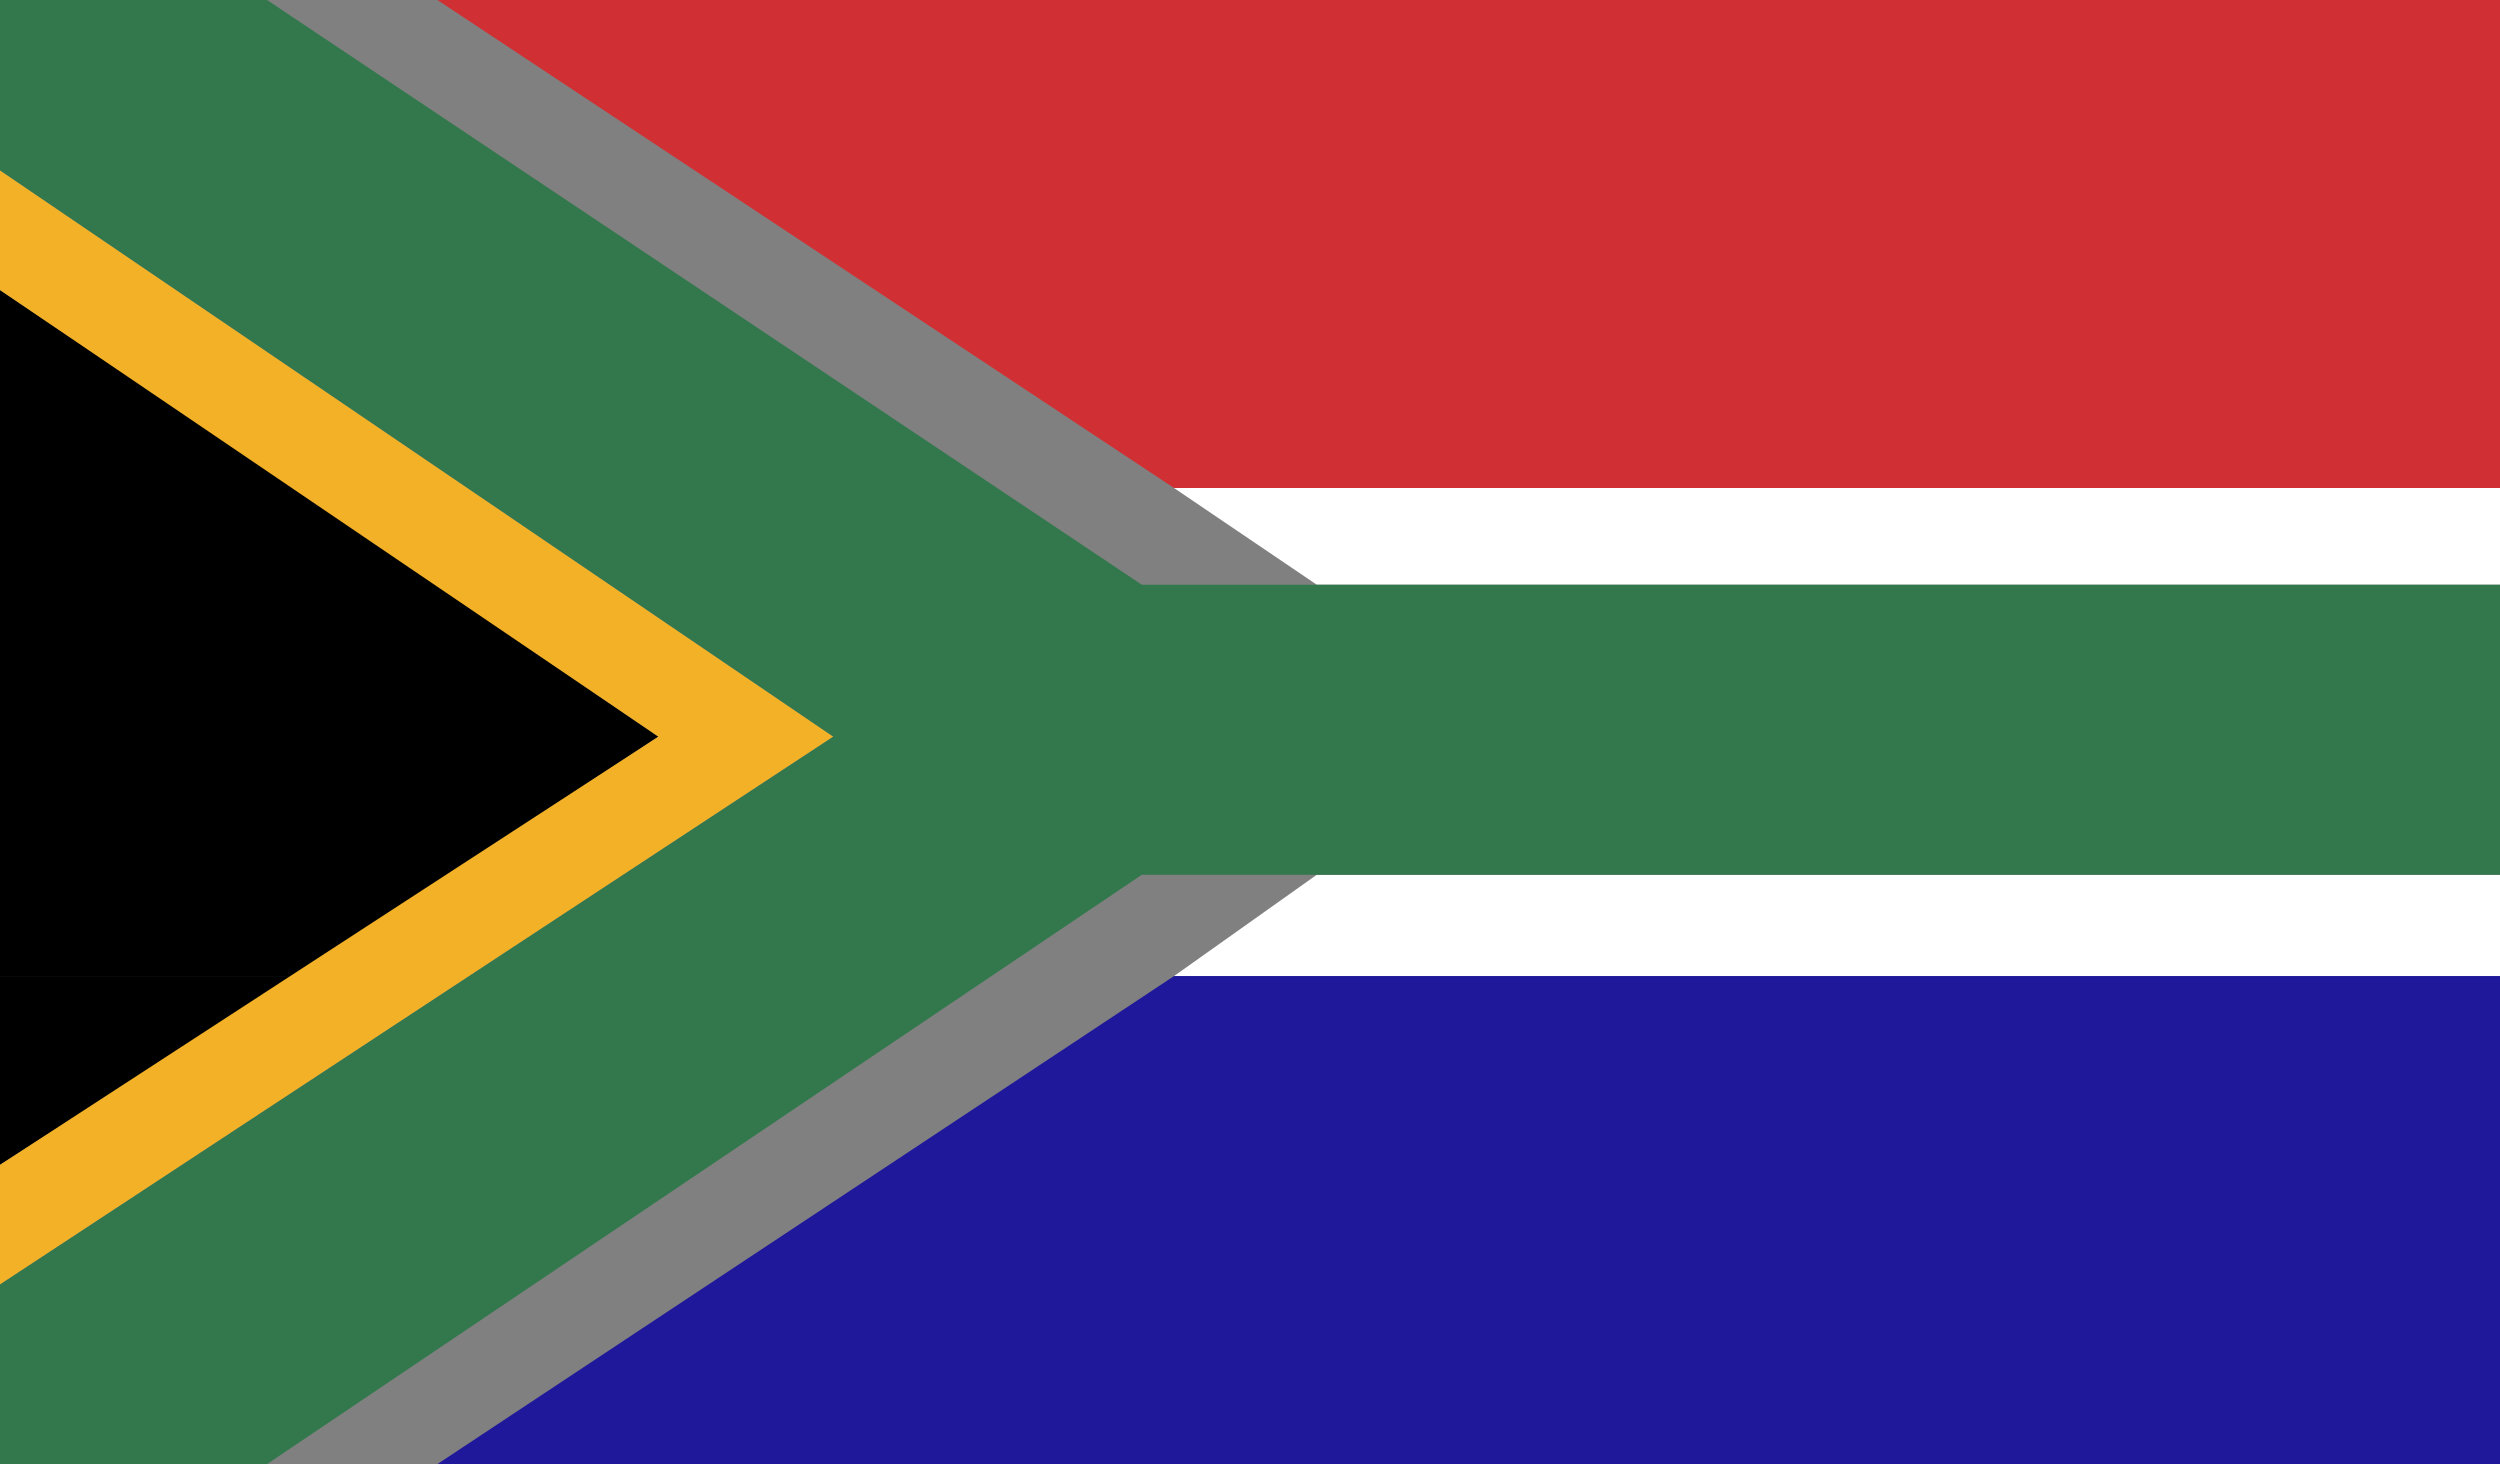
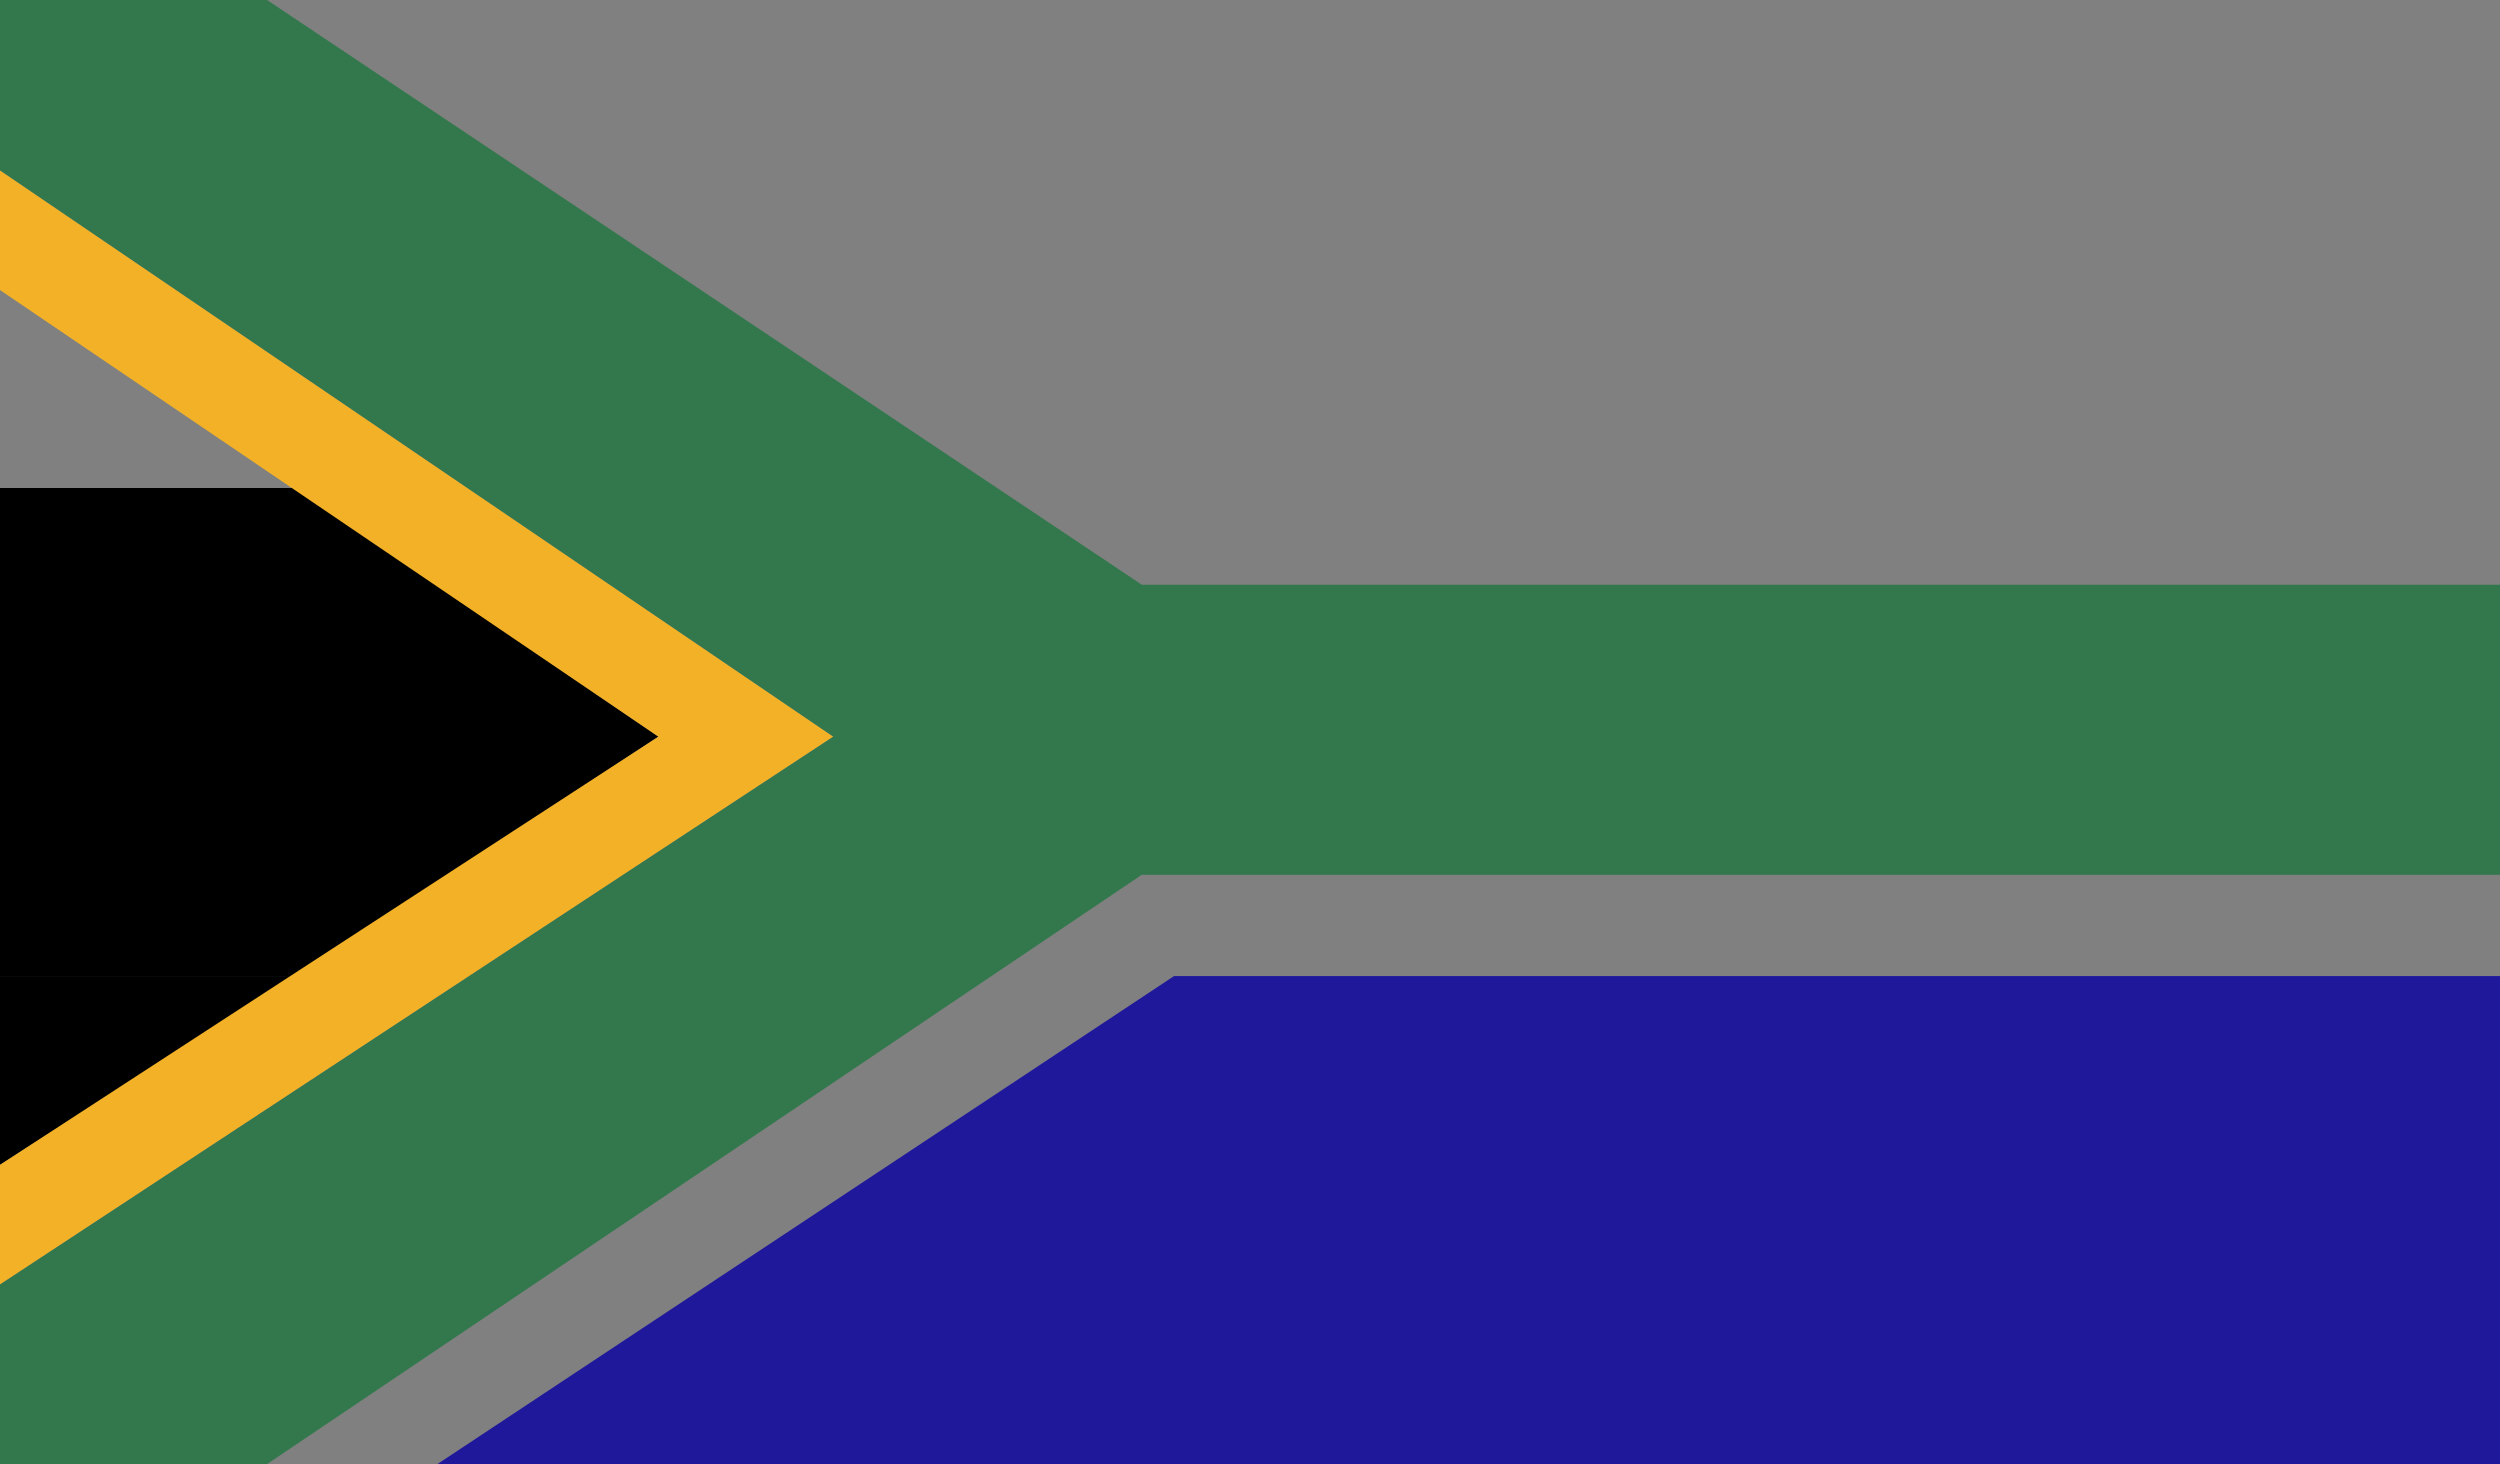
<svg xmlns="http://www.w3.org/2000/svg" xmlns:xlink="http://www.w3.org/1999/xlink" version="1.1" x="0px" y="0px" viewBox="0 0 54.3 31.8" style="enable-background:new 0 0 54.3 31.8;" xml:space="preserve">
  <rect x="0" y="0" width="54.3" height="31.8" fill="#808080" stroke="none" />
  <g id="Grid" style="display:none;">
</g>
  <g id="Layer_3" style="display:none;">
</g>
  <g id="Layer_2">
    <g>
      <g>
        <defs>
          <rect id="SVGID_104_" width="54.3" height="31.8" />
        </defs>
        <clipPath id="SVGID_2_">
          <use xlink:href="#SVGID_104_" style="overflow:visible;" />
        </clipPath>
-         <polygon style="clip-path:url(#SVGID_2_);fill:#D03033;" points="9.5,0 25.5,10.6 54.3,10.6 54.3,0    " />
-         <polygon style="clip-path:url(#SVGID_2_);fill:#FFFFFF;" points="28.6,12.7 54.3,12.7 54.3,10.6 25.5,10.6    " />
-         <polygon style="clip-path:url(#SVGID_2_);fill:#FFFFFF;" points="25.5,21.2 54.3,21.2 54.3,19 28.6,19    " />
        <polygon style="clip-path:url(#SVGID_2_);fill:#1F189B;" points="25.5,21.2 9.5,31.8 54.3,31.8 54.3,21.2    " />
-         <polygon style="clip-path:url(#SVGID_2_);" points="0,10.6 6.4,10.6 0,6.3    " />
        <polygon style="clip-path:url(#SVGID_2_);" points="0,10.6 0,21.2 6.4,21.2 14.3,16 6.4,10.6    " />
        <polygon style="clip-path:url(#SVGID_2_);" points="0,21.2 0,25.3 6.4,21.2    " />
        <polygon style="clip-path:url(#SVGID_2_);fill:#F2B126;" points="0,6.3 14.3,16 0,25.3 0,27.9 18.1,16 0,3.7    " />
        <polygon style="clip-path:url(#SVGID_2_);fill:#32784C;" points="0,0 0,3.7 18.1,16 0,27.9 0,31.8 5.8,31.8 24.8,19 54.3,19      54.3,12.7 24.8,12.7 5.8,0    " />
      </g>
    </g>
  </g>
  <g id="Info">
</g>
</svg>